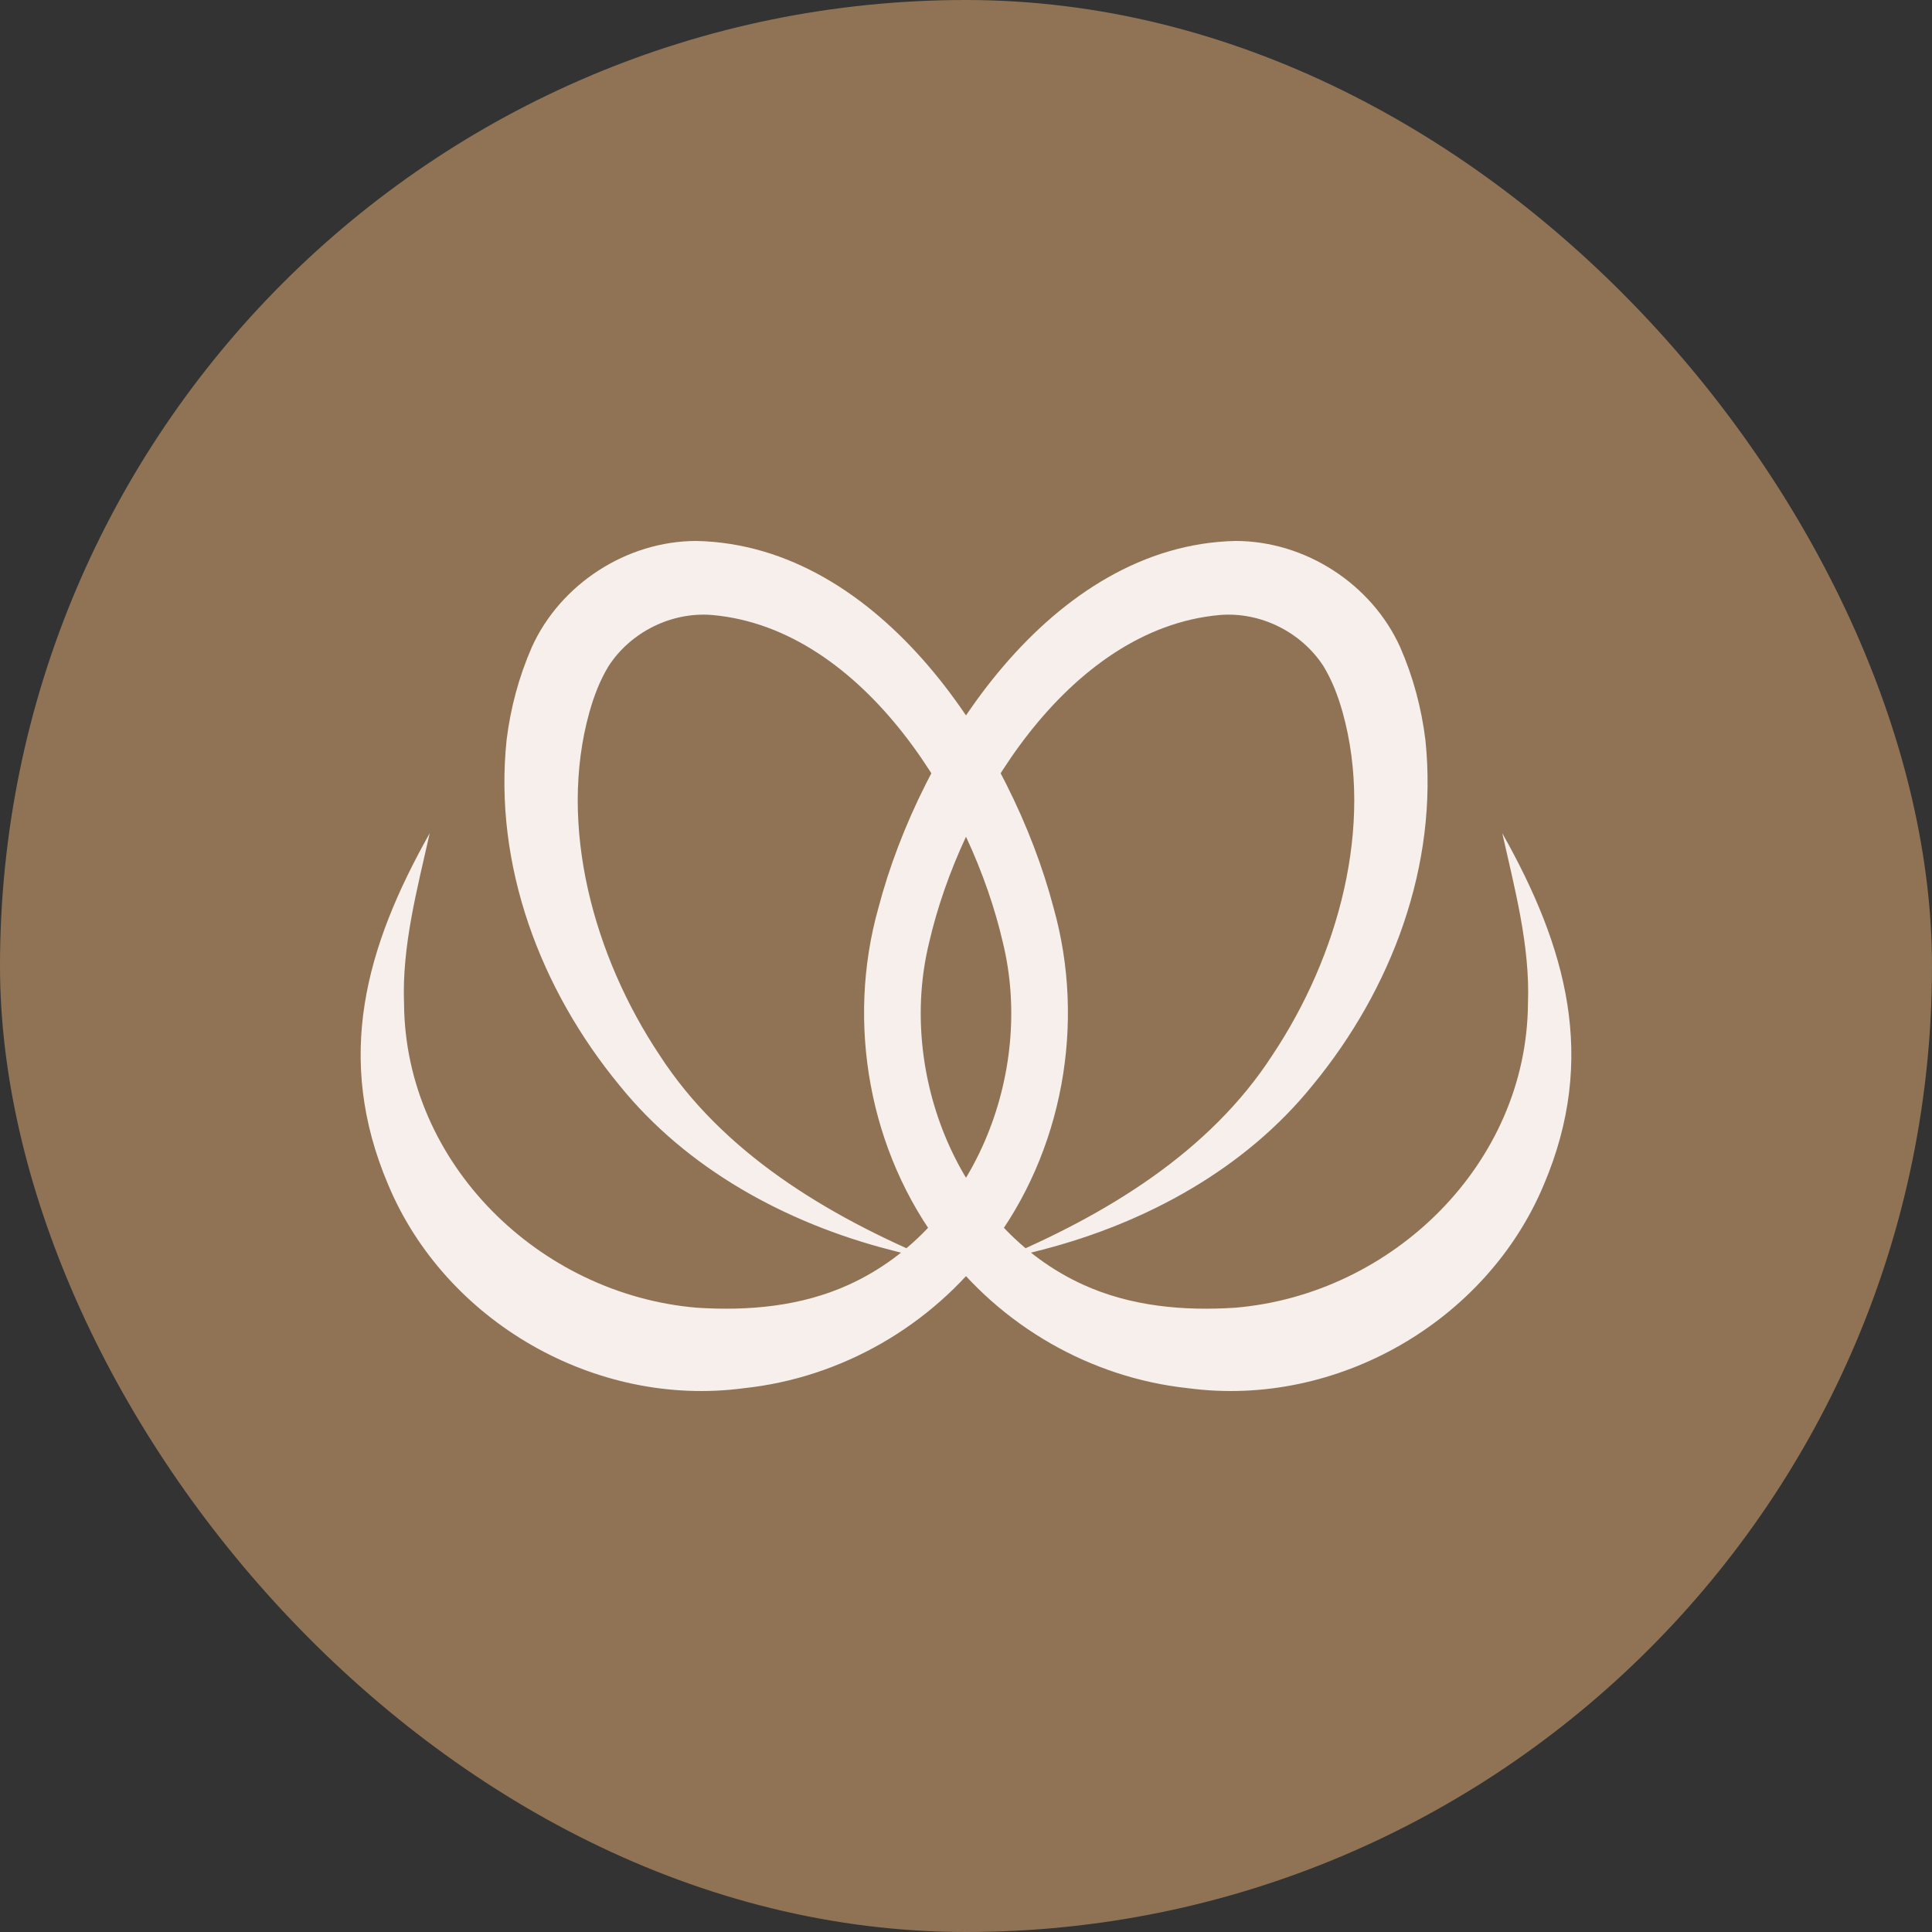
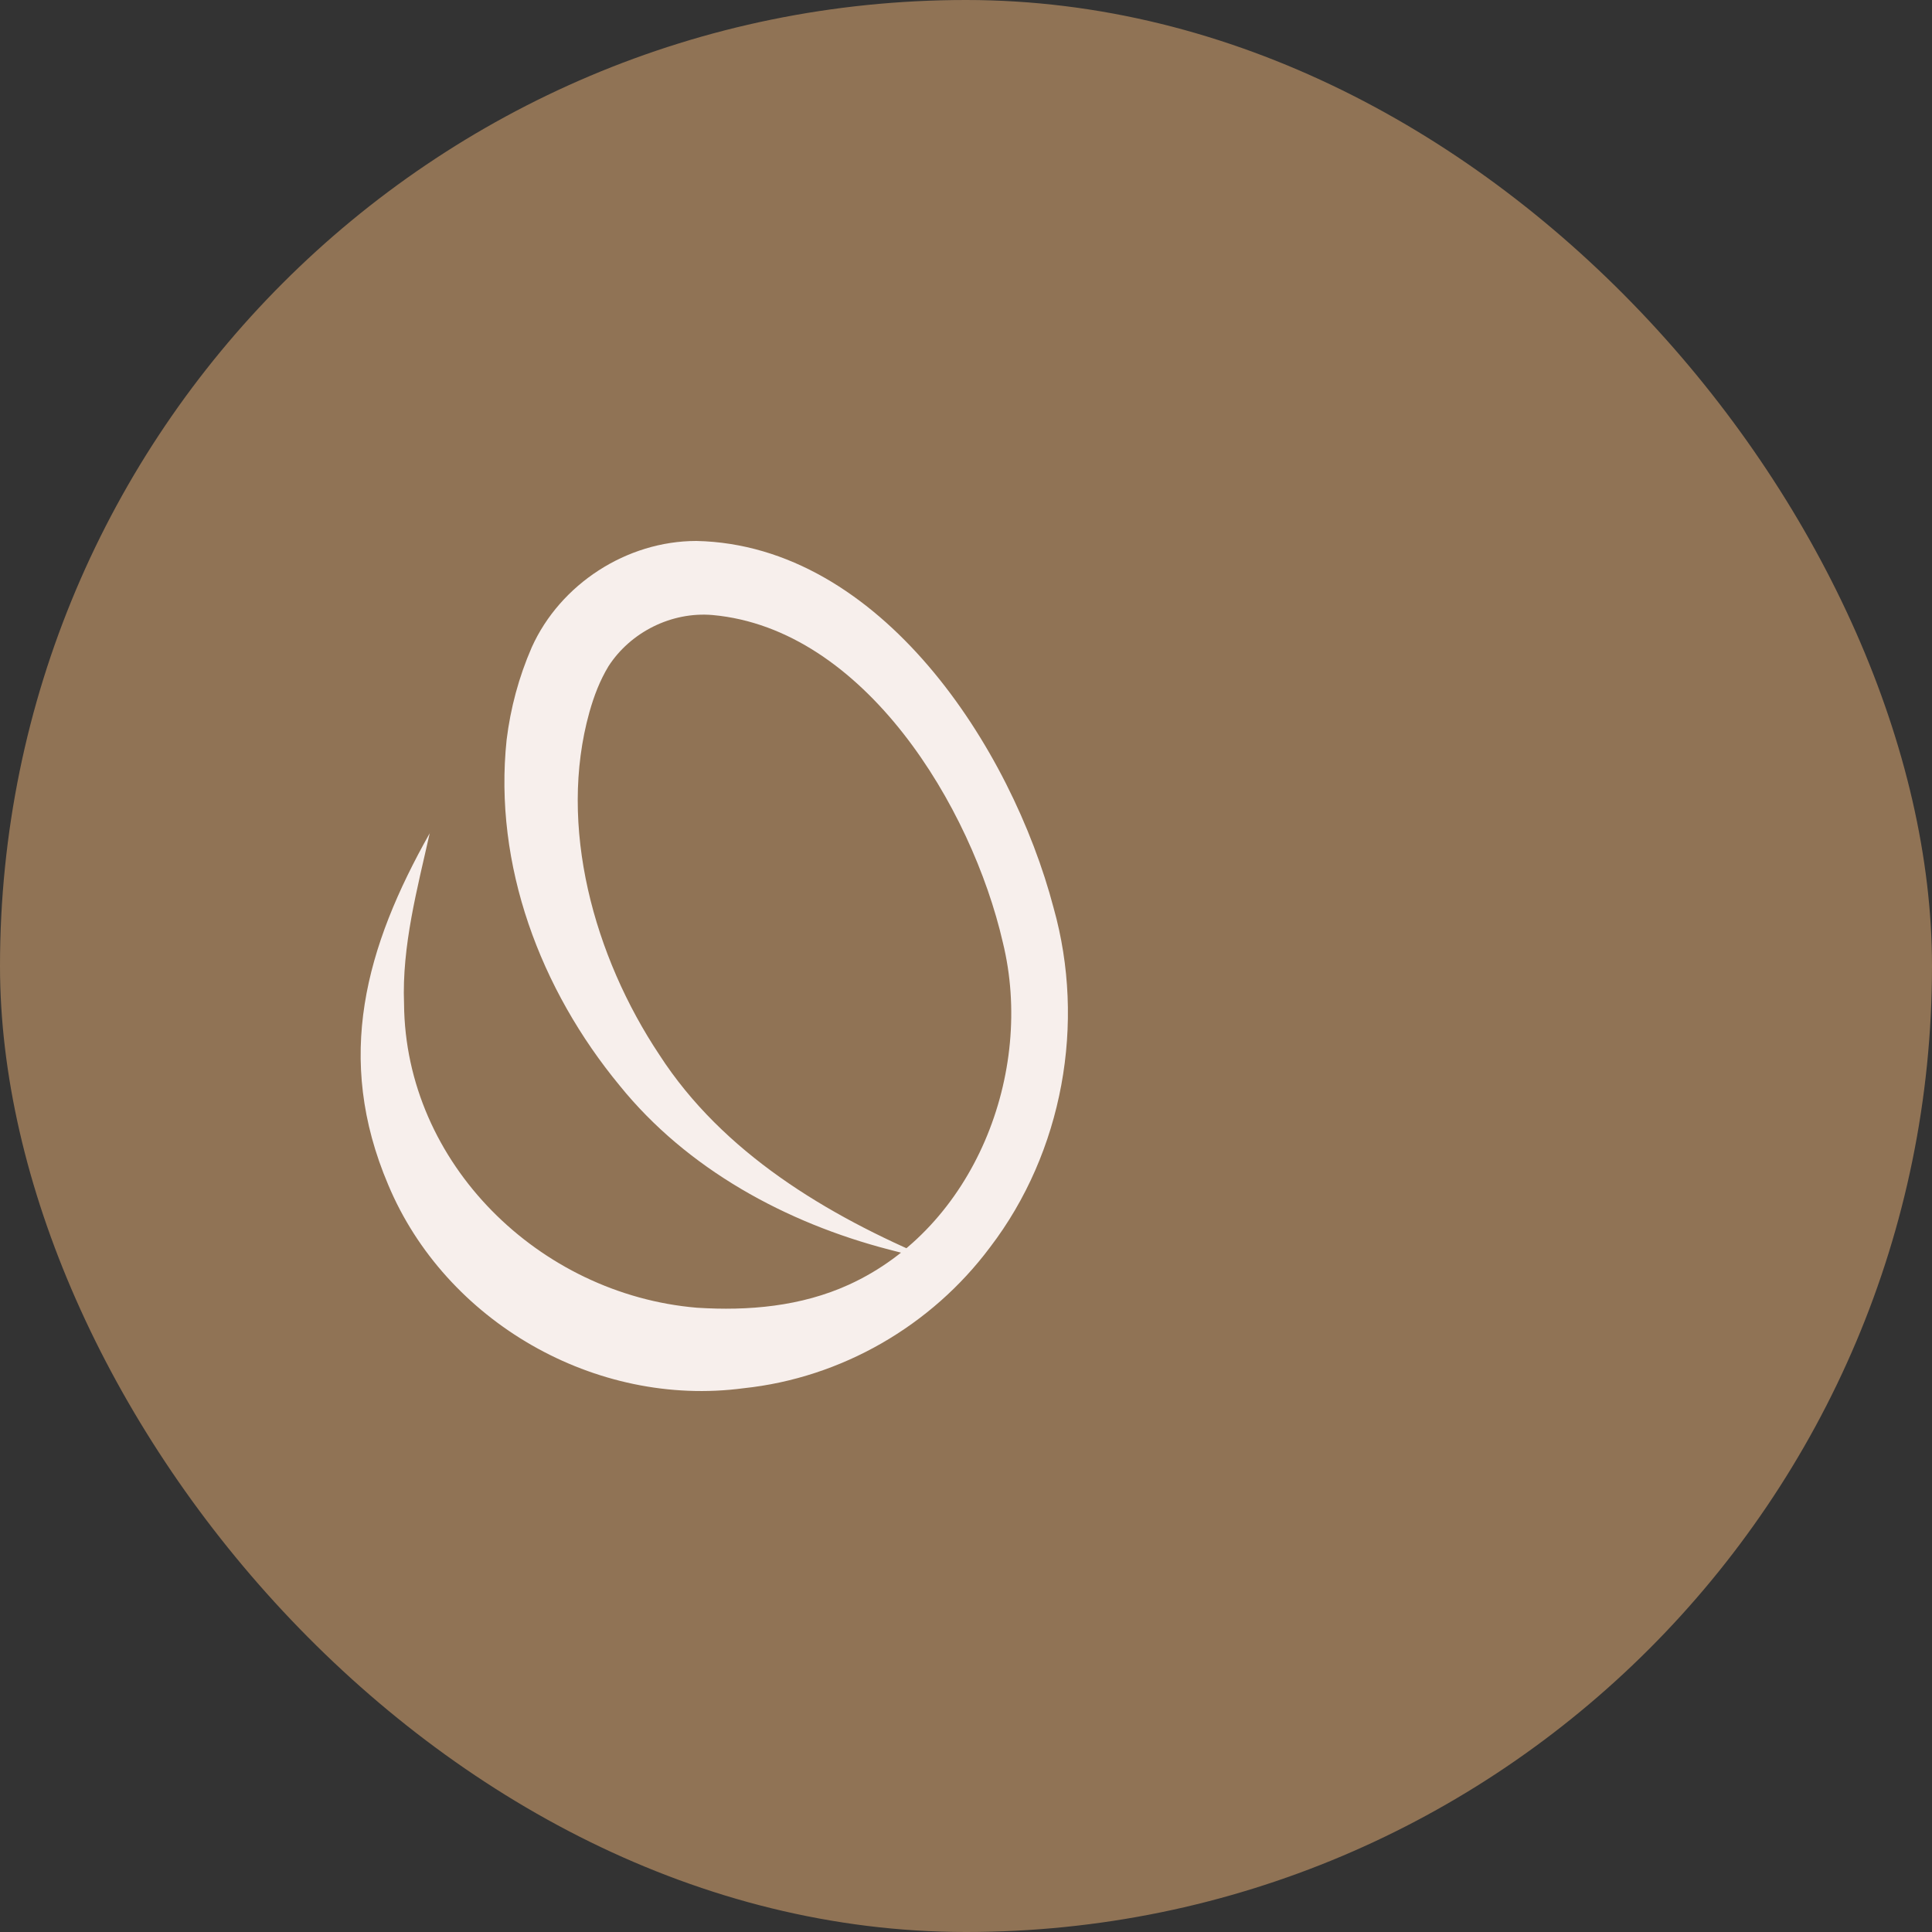
<svg xmlns="http://www.w3.org/2000/svg" width="150" height="150" viewBox="0 0 150 150" fill="none">
  <rect x="0" y="0" width="150" height="150" fill="#333333" stroke="none" />
  <rect width="150" height="150" rx="75" fill="#907355" />
  <path d="M33.371 64.658C32.397 69.01 31.195 73.455 31.37 77.933C31.464 90.335 41.873 100.498 54.102 101.531C58.104 101.791 62.2 101.431 65.9 99.745C75.645 95.314 80.339 83.272 77.861 73.175C75.45 62.672 67.123 48.818 55.324 47.751C52.134 47.478 48.958 49.077 47.245 51.723C46.574 52.836 46.124 54.009 45.761 55.295C43.296 64.125 46.11 74.268 51.2 81.905C56.109 89.502 64.188 94.347 72.428 97.806L70.722 97.453L69.037 97.02C61.025 94.941 53.349 90.769 48.105 84.278C41.96 76.827 38.307 67.184 39.334 57.434C39.636 54.982 40.275 52.576 41.288 50.25C43.498 45.352 48.649 42 54.075 42C68.385 42.307 78.546 58.081 81.803 70.496C84.314 79.426 82.528 89.442 76.86 96.847C72.314 102.931 65.343 106.976 57.734 107.782C46.231 109.315 34.587 102.611 30.141 91.988C25.951 82.132 28.381 73.528 33.378 64.665L33.371 64.658Z" fill="#F7EFEC" />
-   <path d="M116.629 64.658C117.603 69.01 118.805 73.455 118.63 77.933C118.536 90.335 108.127 100.498 95.898 101.531C91.896 101.791 87.8 101.431 84.099 99.745C74.355 95.314 69.661 83.272 72.139 73.175C74.55 62.672 82.877 48.818 94.676 47.751C97.866 47.478 101.042 49.077 102.755 51.723C103.426 52.836 103.876 54.009 104.239 55.295C106.704 64.125 103.89 74.268 98.799 81.905C93.891 89.502 85.812 94.347 77.572 97.806L79.278 97.453L80.963 97.02C88.975 94.941 96.651 90.769 101.895 84.278C108.04 76.827 111.693 67.184 110.666 57.434C110.363 54.982 109.726 52.576 108.711 50.25C106.502 45.352 101.351 42 95.925 42C81.615 42.307 71.454 58.081 68.197 70.496C65.686 79.426 67.472 89.442 73.14 96.847C77.686 102.931 84.657 106.976 92.265 107.782C103.769 109.315 115.413 102.611 119.859 91.988C124.049 82.132 121.619 73.528 116.622 64.665L116.629 64.658Z" fill="#F7EFEC" />
</svg>